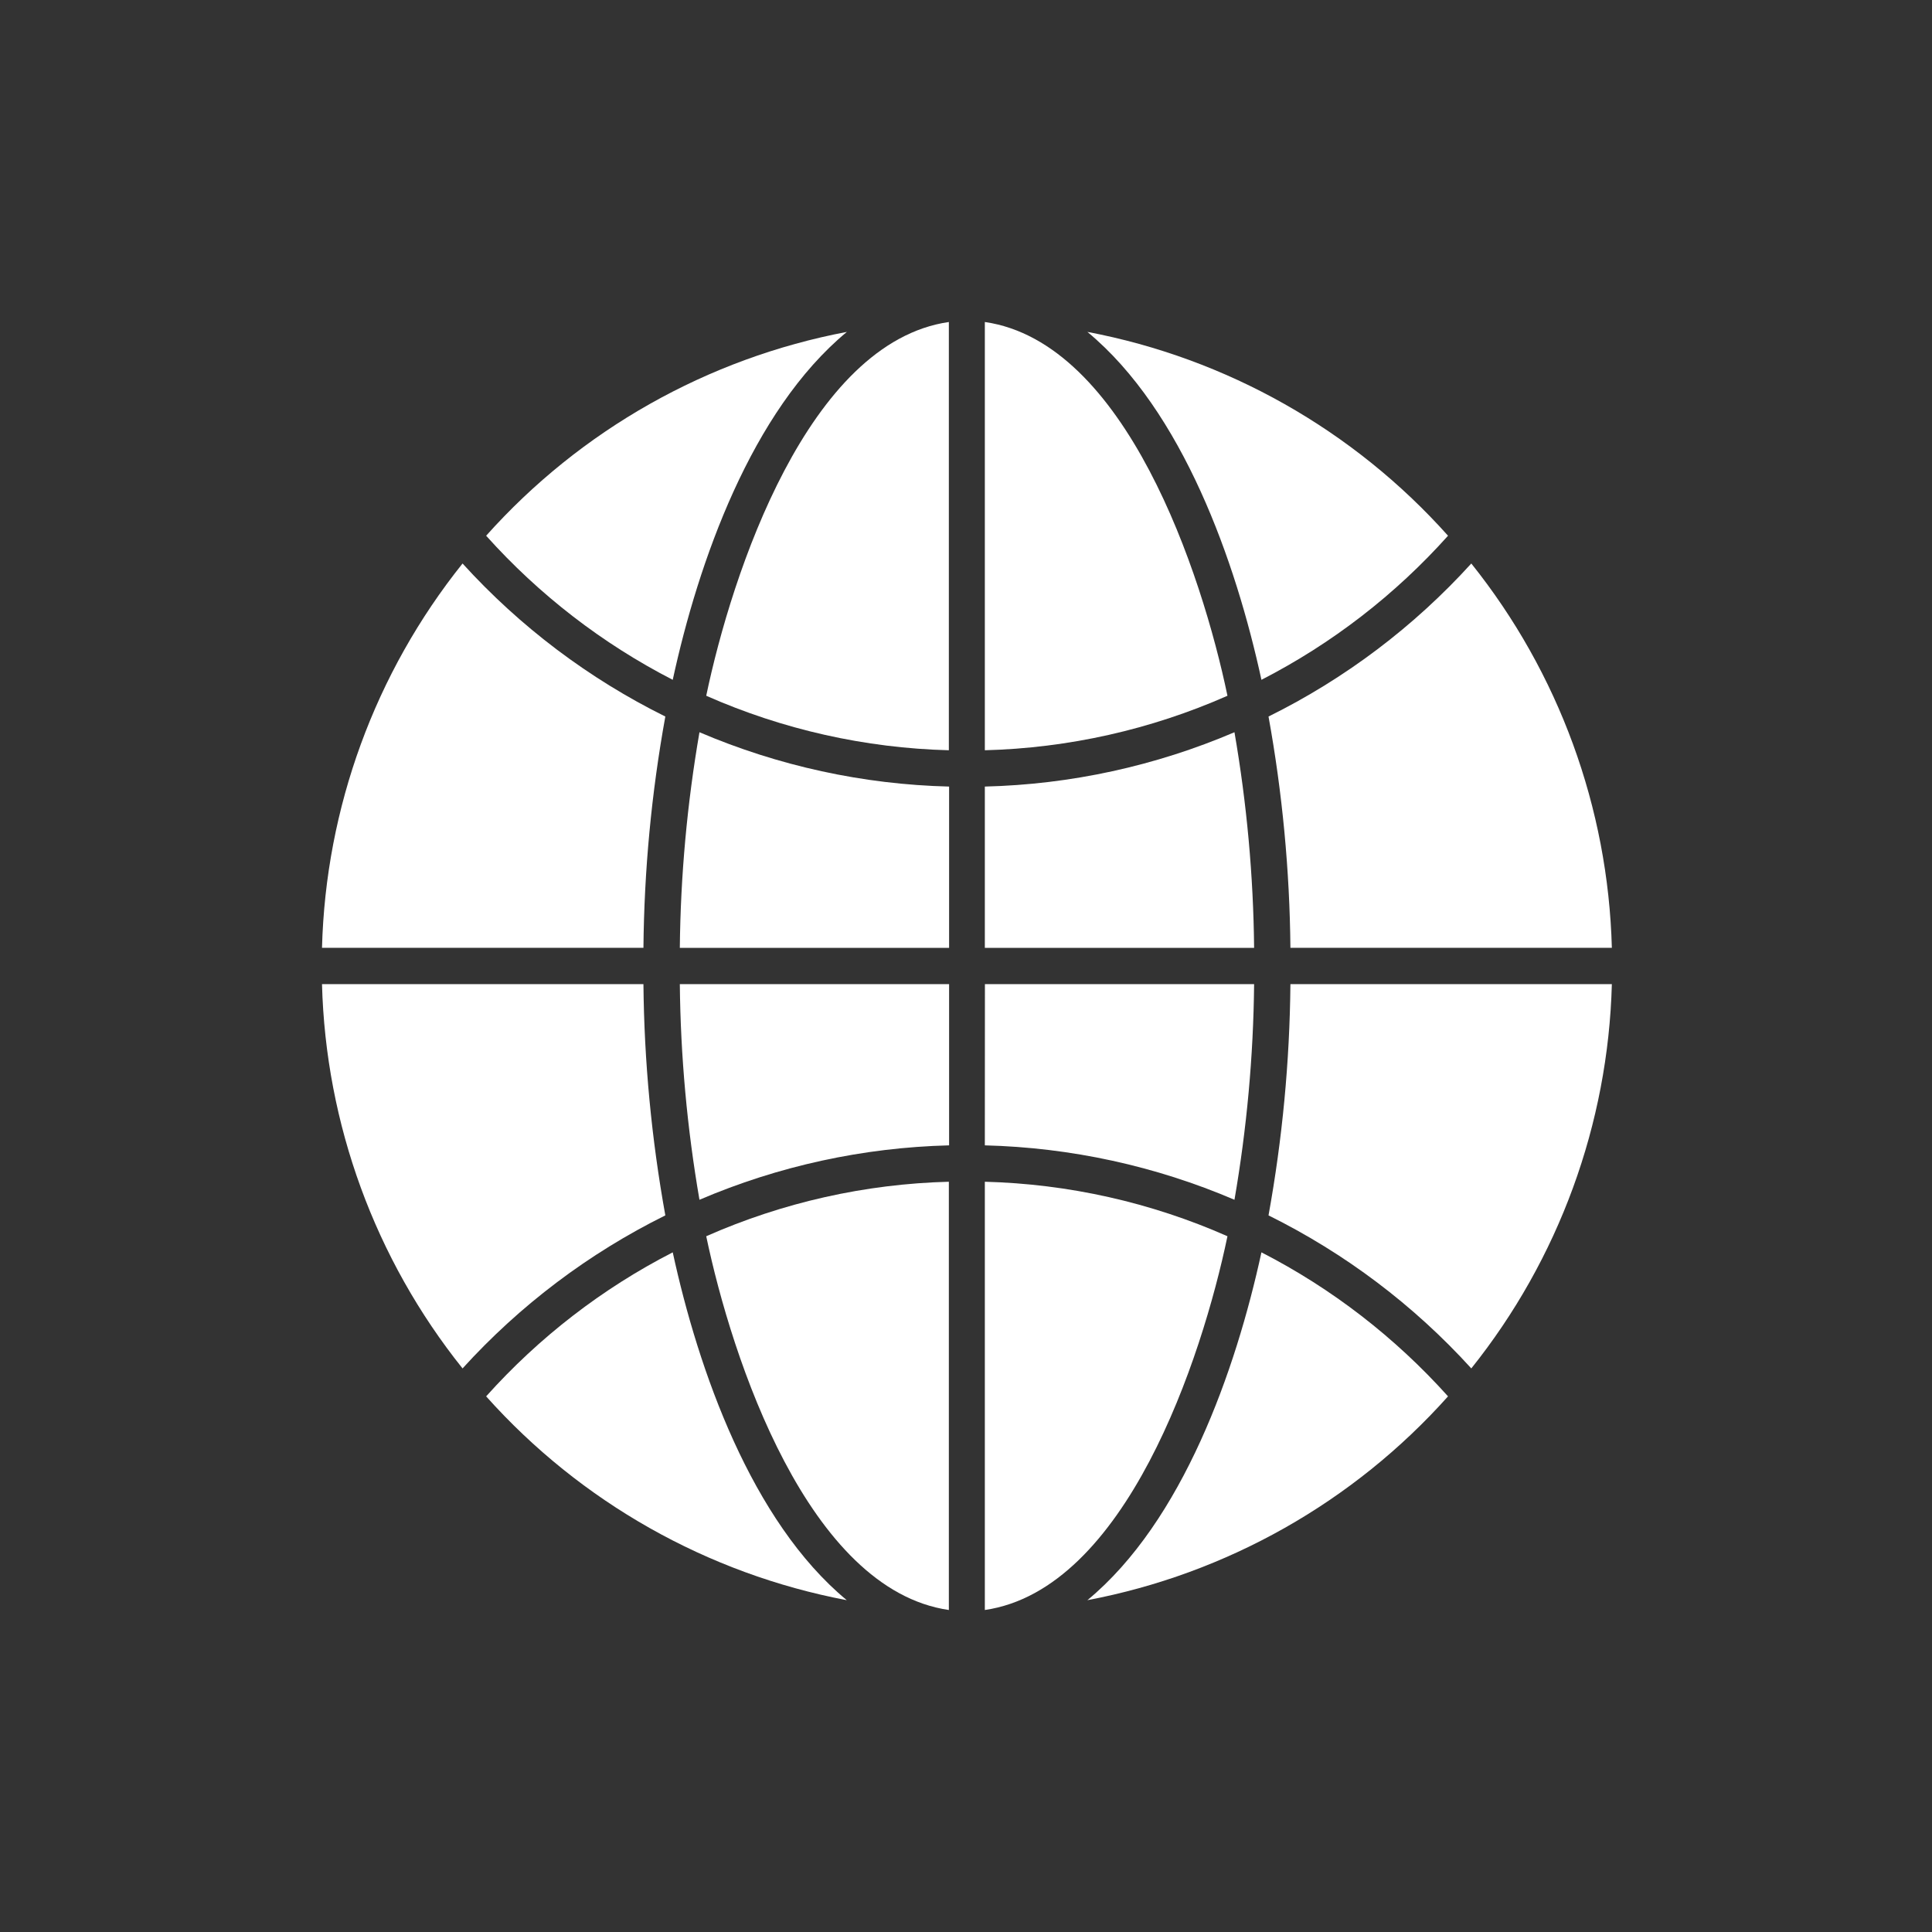
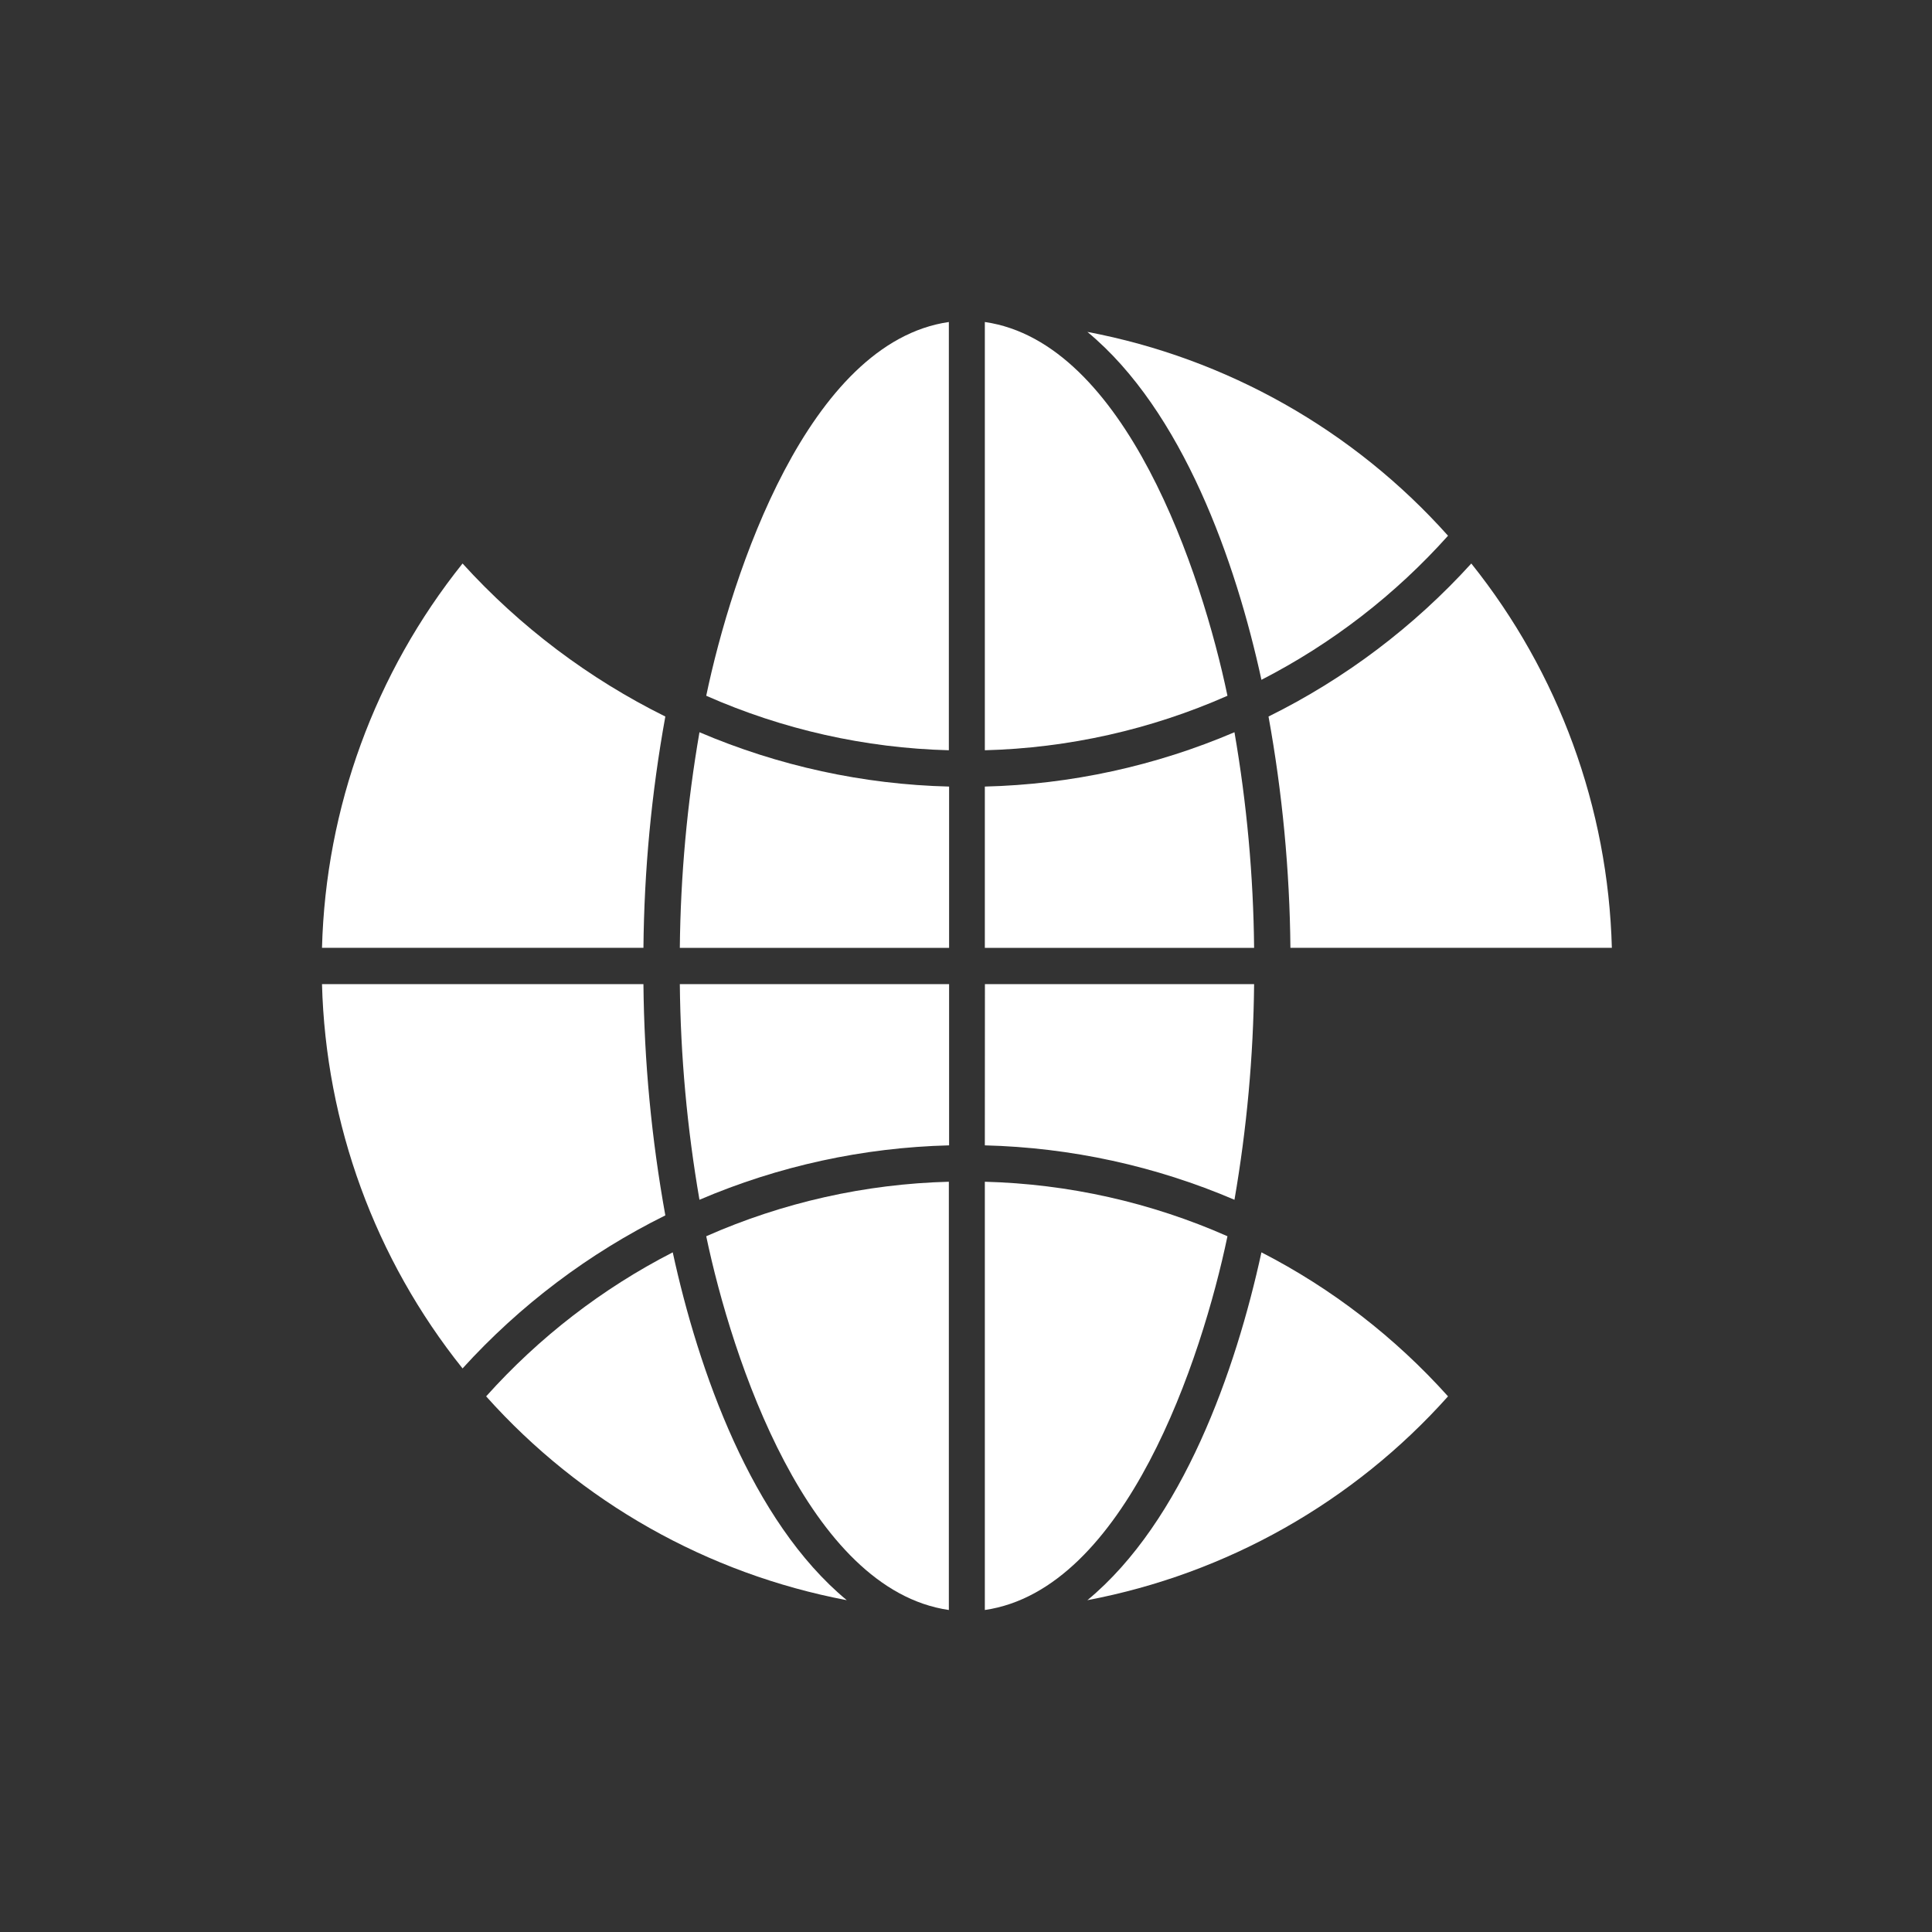
<svg xmlns="http://www.w3.org/2000/svg" width="24" height="24" viewBox="0 0 24 24" fill="none">
  <rect x="0" y="0" width="24" height="24" fill="#333333" stroke="none" />
  <path fill-rule="evenodd" clip-rule="evenodd" d="M15.67 8.445C16.546 7.995 17.331 7.389 17.988 6.655C16.814 5.341 15.239 4.451 13.508 4.123C14.693 5.104 15.352 6.98 15.67 8.445Z" fill="white" />
  <path fill-rule="evenodd" clip-rule="evenodd" d="M12.234 9.32C13.273 9.293 14.297 9.063 15.248 8.643C14.931 7.123 13.984 4.253 12.234 4V9.32Z" fill="white" />
  <path fill-rule="evenodd" clip-rule="evenodd" d="M8.773 8.643C9.724 9.063 10.748 9.293 11.787 9.32V4C10.038 4.253 9.091 7.123 8.773 8.643Z" fill="white" />
-   <path fill-rule="evenodd" clip-rule="evenodd" d="M6.039 6.655C6.696 7.388 7.482 7.995 8.357 8.445C8.675 6.98 9.335 5.104 10.519 4.124L10.52 4.123C8.788 4.451 7.213 5.341 6.039 6.655Z" fill="white" />
  <path fill-rule="evenodd" clip-rule="evenodd" d="M8.265 8.901C7.314 8.43 6.46 7.786 5.746 7C4.659 8.358 4.046 10.035 4 11.774H7.993C8.002 10.811 8.093 9.849 8.265 8.901Z" fill="white" />
  <path fill-rule="evenodd" clip-rule="evenodd" d="M11.79 9.771C10.723 9.745 9.67 9.515 8.689 9.096C8.536 9.981 8.454 10.877 8.445 11.775H11.79L11.79 9.771Z" fill="white" />
  <path fill-rule="evenodd" clip-rule="evenodd" d="M15.335 9.096C14.354 9.515 13.302 9.745 12.234 9.771V11.775H15.579C15.57 10.877 15.488 9.981 15.335 9.096L15.335 9.096Z" fill="white" />
  <path fill-rule="evenodd" clip-rule="evenodd" d="M18.277 7C17.563 7.786 16.709 8.431 15.758 8.901C15.93 9.849 16.021 10.811 16.03 11.774H20.023C19.977 10.035 19.364 8.358 18.277 7Z" fill="white" />
  <path fill-rule="evenodd" clip-rule="evenodd" d="M8.357 15.557C7.481 16.006 6.696 16.613 6.039 17.346C7.213 18.66 8.788 19.55 10.519 19.878C9.335 18.898 8.675 17.021 8.357 15.557Z" fill="white" />
  <path fill-rule="evenodd" clip-rule="evenodd" d="M11.787 14.68C10.748 14.707 9.724 14.937 8.773 15.357C9.091 16.877 10.038 19.746 11.787 20V14.68Z" fill="white" />
  <path fill-rule="evenodd" clip-rule="evenodd" d="M15.248 15.357C14.297 14.937 13.274 14.707 12.234 14.68V20C13.983 19.746 14.931 16.877 15.248 15.357Z" fill="white" />
  <path fill-rule="evenodd" clip-rule="evenodd" d="M17.988 17.346C17.331 16.614 16.545 16.006 15.67 15.557C15.352 17.021 14.693 18.898 13.508 19.878L13.508 19.878C15.239 19.55 16.814 18.66 17.988 17.346Z" fill="white" />
-   <path fill-rule="evenodd" clip-rule="evenodd" d="M15.758 15.098C16.709 15.569 17.563 16.213 18.277 16.999C19.364 15.64 19.977 13.964 20.023 12.225H16.03C16.021 13.189 15.93 14.149 15.758 15.098Z" fill="white" />
  <path fill-rule="evenodd" clip-rule="evenodd" d="M12.234 14.228C13.302 14.255 14.354 14.484 15.335 14.904C15.488 14.018 15.57 13.123 15.579 12.225H12.235L12.234 14.228Z" fill="white" />
  <path fill-rule="evenodd" clip-rule="evenodd" d="M8.689 14.904C9.67 14.484 10.722 14.255 11.79 14.228V12.225H8.445C8.454 13.123 8.536 14.018 8.689 14.904L8.689 14.904Z" fill="white" />
  <path fill-rule="evenodd" clip-rule="evenodd" d="M5.746 16.999C6.46 16.213 7.314 15.569 8.265 15.098C8.094 14.15 8.002 13.189 7.993 12.225H4C4.046 13.964 4.659 15.641 5.746 16.999Z" fill="white" />
</svg>